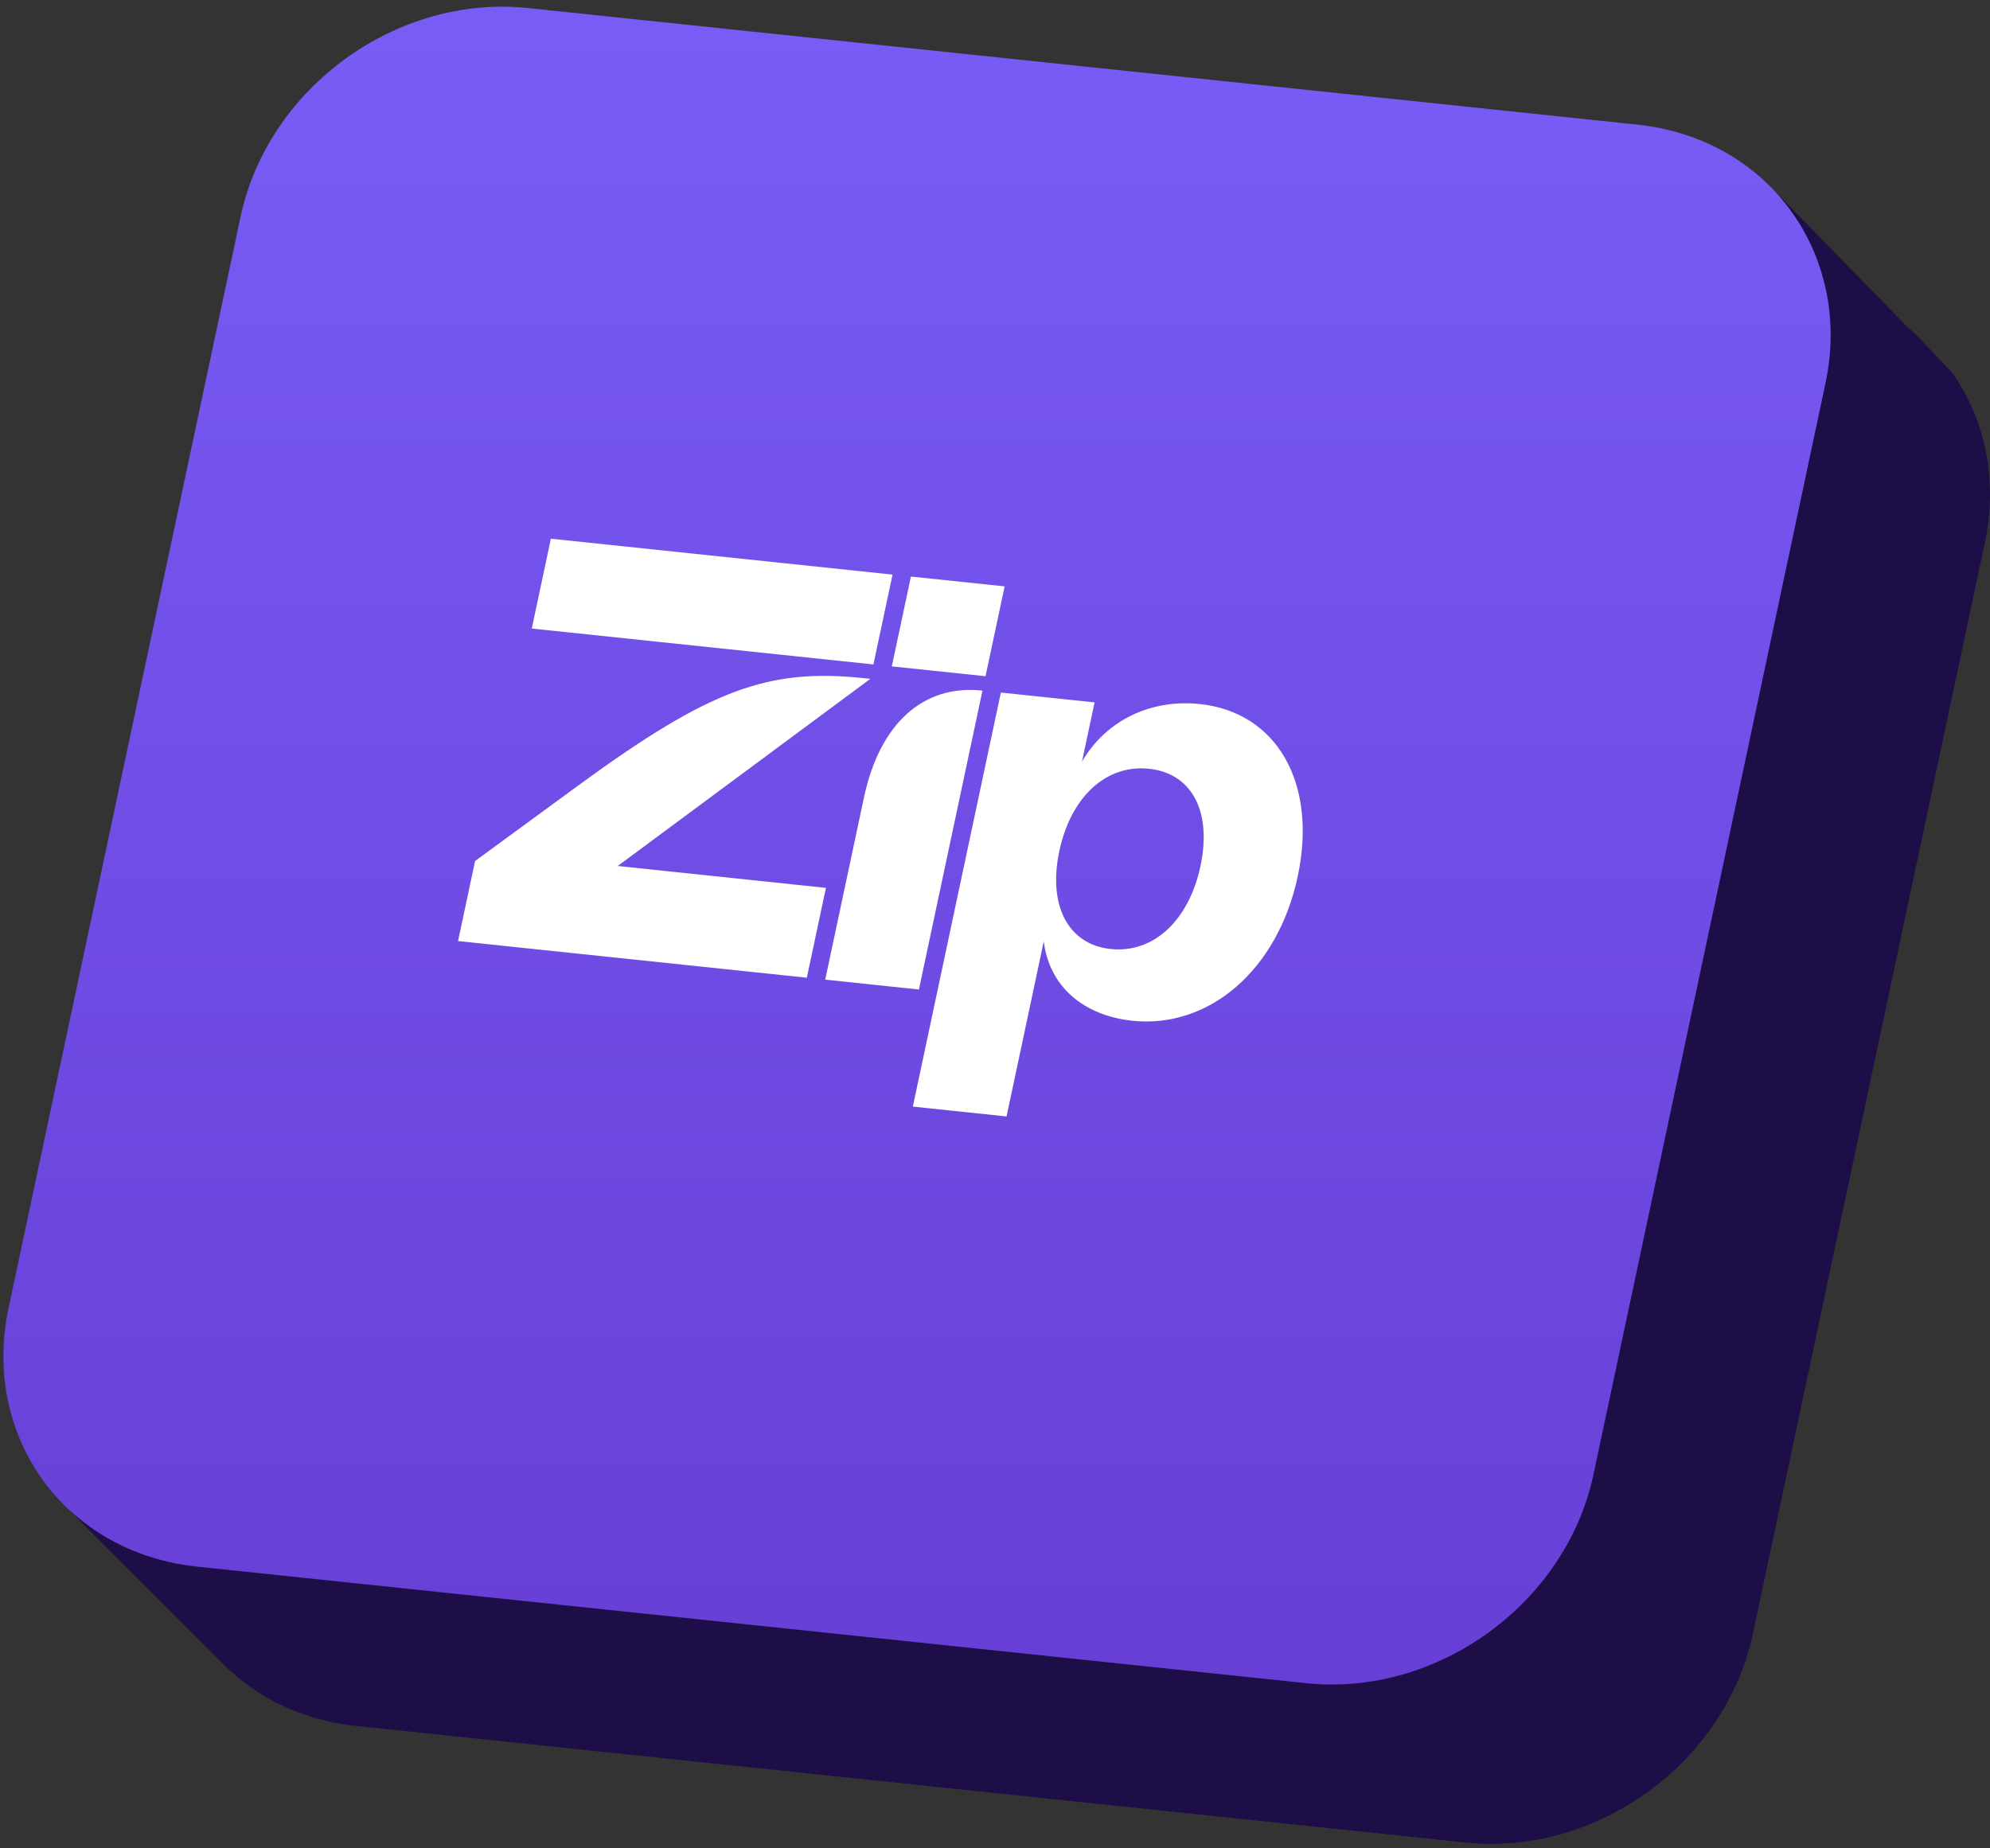
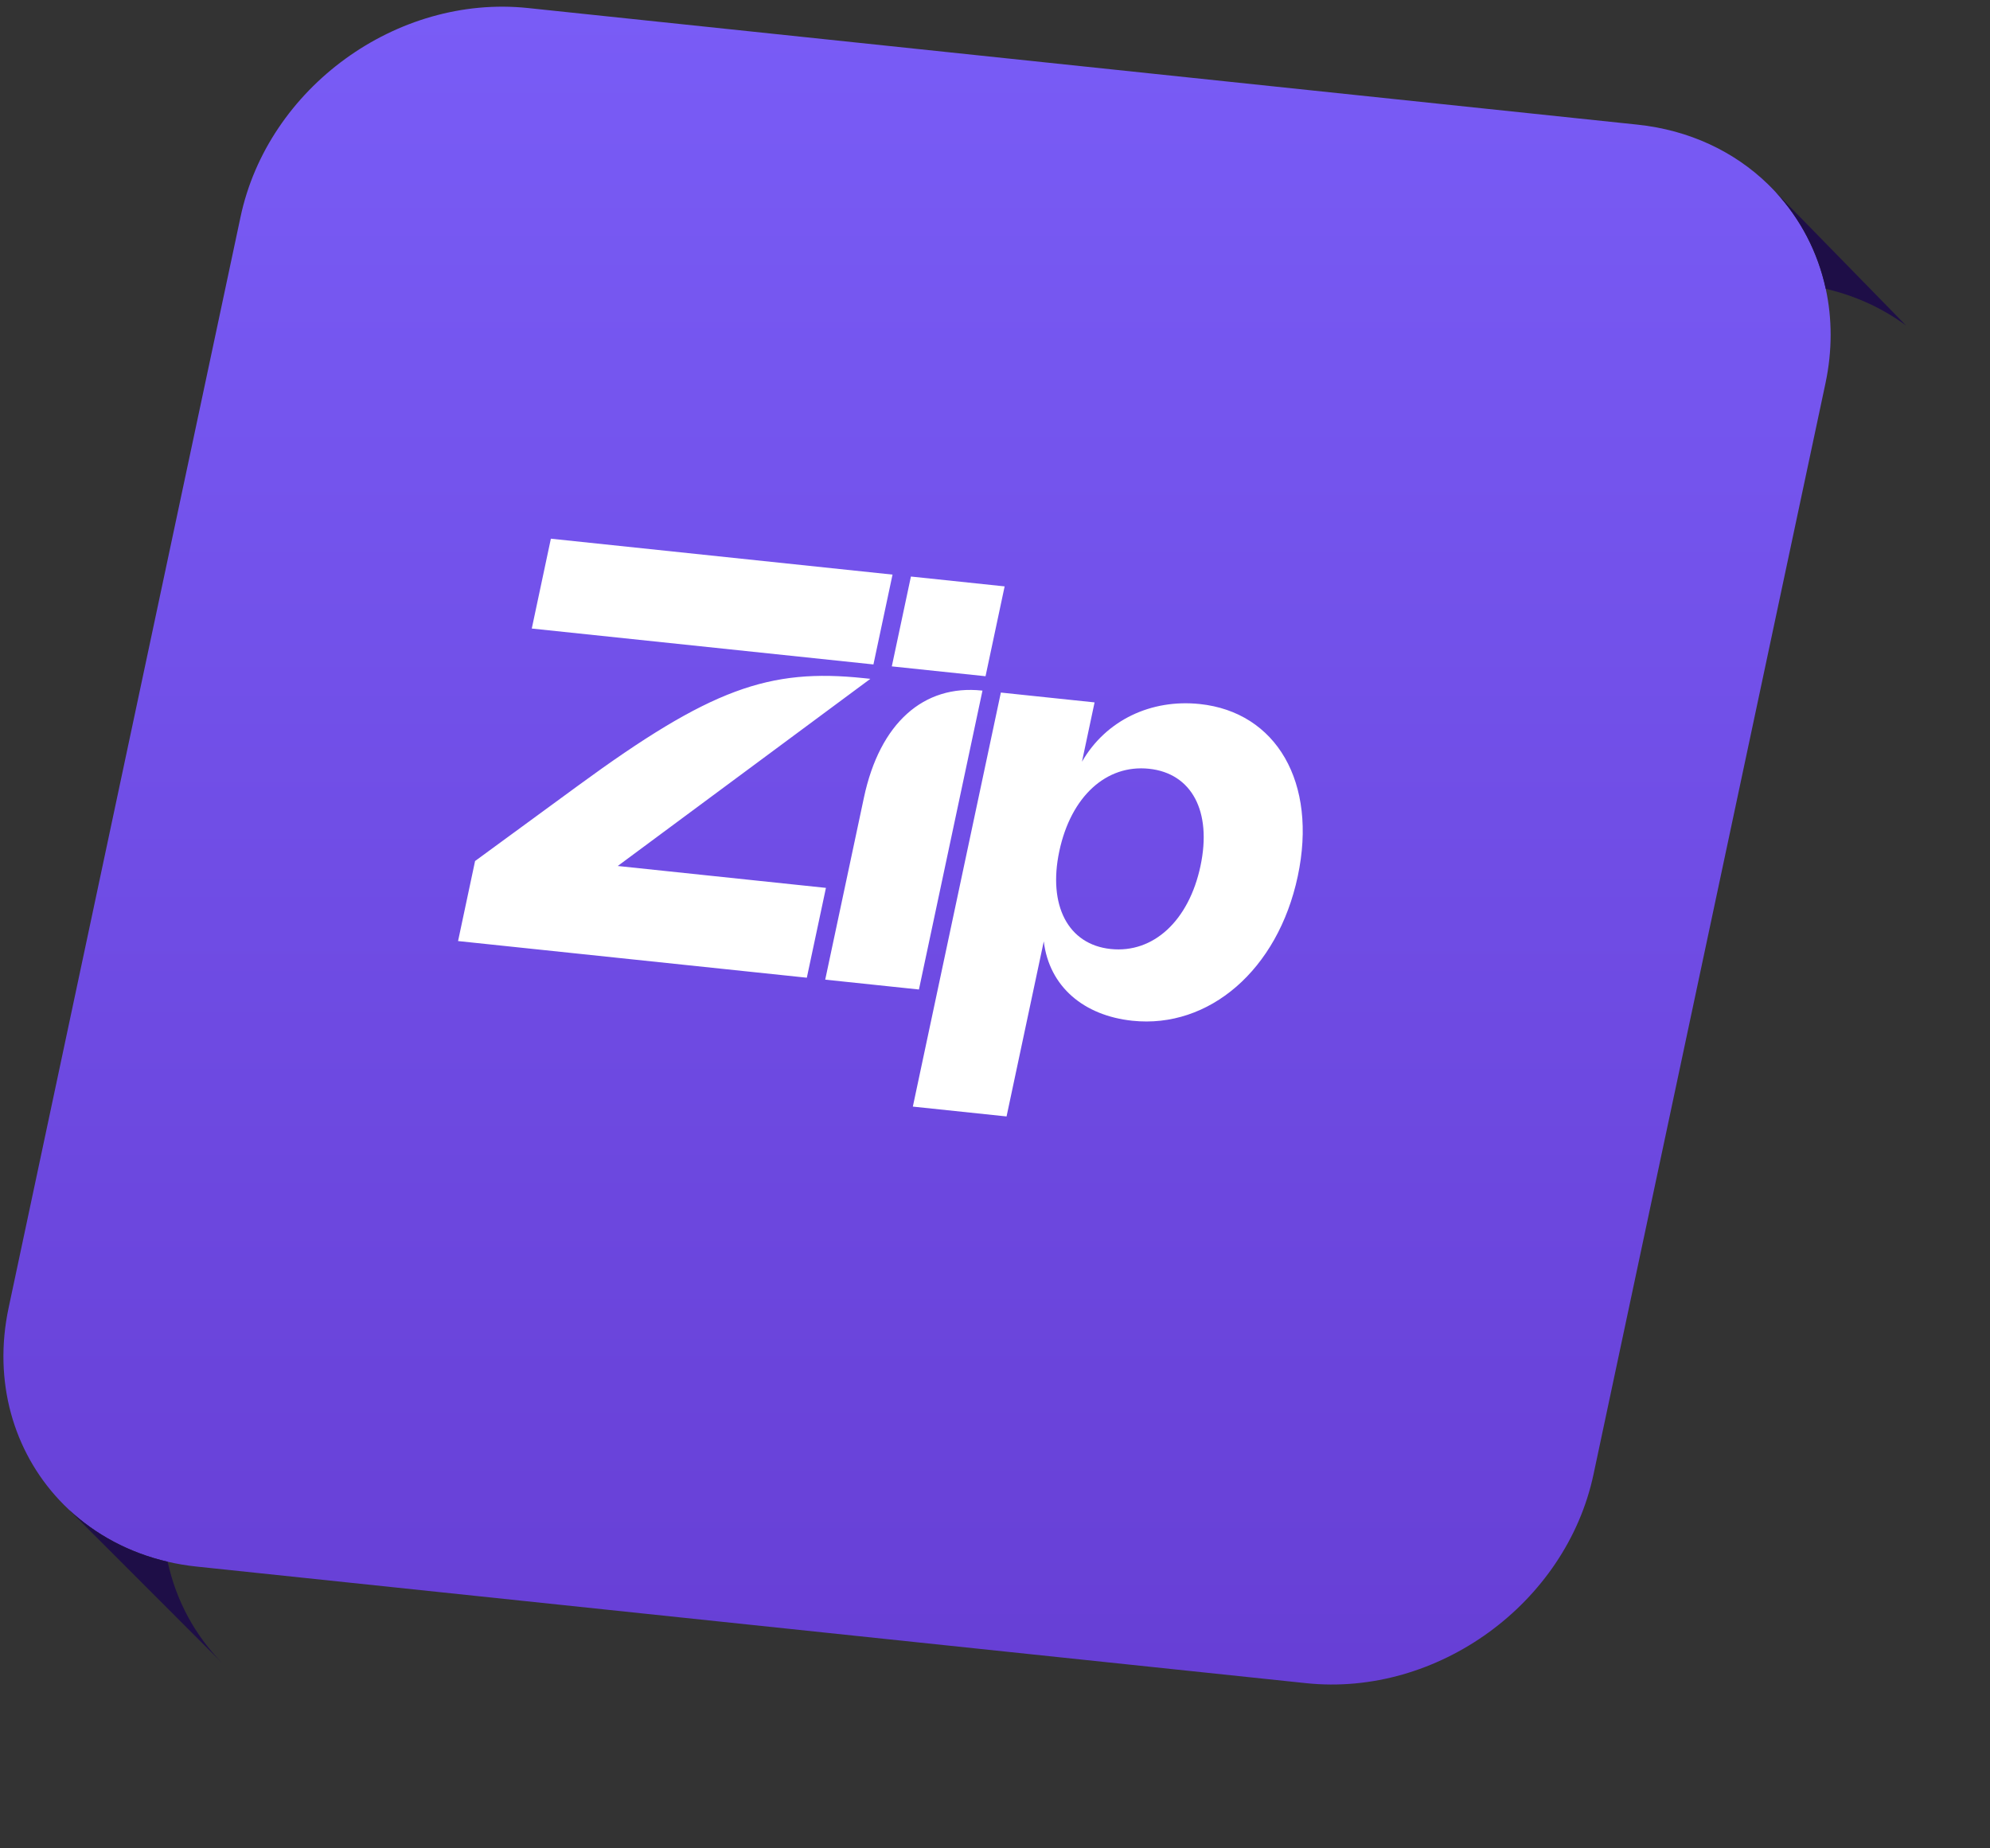
<svg xmlns="http://www.w3.org/2000/svg" width="183" height="170" viewBox="0 0 183 170" fill="none">
  <rect x="0" y="0" width="183" height="170" fill="#333333" stroke="none" />
-   <path d="M182.523 49.917C183.762 44.088 182.527 38.552 179.52 34.276C177.934 32.653 176.835 31.345 175.284 29.942C173.163 28.374 170.672 27.208 167.897 26.564C167.035 26.364 166.146 26.214 165.231 26.117L63.208 15.395C51.134 14.125 39.3 22.724 36.776 34.599L15.447 134.942C14.804 137.966 14.827 140.91 15.418 143.641C16.192 147.224 17.945 150.439 20.453 152.981C23.54 156.111 27.773 158.22 32.739 158.742L134.762 169.465C146.836 170.734 158.67 162.136 161.194 150.261L182.523 49.917Z" fill="#1E0E47" />
  <path d="M167.868 35.262C168.511 32.239 168.488 29.294 167.897 26.564C167.168 23.189 165.571 20.14 163.292 17.673C163.051 17.412 162.802 17.158 162.546 16.91C159.489 13.954 155.375 11.967 150.576 11.463L48.553 0.739C36.479 -0.53 24.645 8.068 22.121 19.944L0.792 120.287C-0.654 127.09 1.269 133.493 5.446 137.96C5.731 138.264 6.026 138.56 6.331 138.846C8.773 141.134 11.862 142.815 15.418 143.641C16.28 143.841 17.169 143.991 18.084 144.087L120.107 154.81C132.181 156.079 144.015 147.481 146.539 135.606L167.868 35.262Z" fill="url(#paint0_linear_2730_30005)" />
  <path d="M15.418 143.641C16.192 147.224 17.945 150.439 20.453 152.981L6.331 138.846C8.773 141.134 11.862 142.815 15.418 143.641Z" fill="#1E0E47" />
  <path d="M175.284 29.942C173.163 28.374 170.672 27.208 167.897 26.564C167.168 23.189 165.571 20.14 163.292 17.673L175.284 29.942Z" fill="#1E0E47" />
  <g clip-path="url(#clip0_2730_30005)">
    <path d="M97.414 78.287C98.484 73.255 101.734 70.294 105.662 70.707C109.589 71.119 111.466 74.62 110.396 79.651C109.327 84.683 106.065 87.698 102.138 87.285C98.21 86.872 96.356 83.266 97.414 78.287ZM90.294 63.514C84.948 62.952 80.908 66.481 79.445 73.366L75.887 90.103L84.505 91.009L90.348 63.52L90.294 63.514ZM79.439 62.373C70.712 61.456 65.351 63.329 53.132 72.279L43.688 79.192L42.123 86.554L74.196 89.925L75.953 81.663L56.807 79.65L80.039 62.436L79.439 62.373ZM83.945 101.78L92.563 102.685L95.985 86.584C96.493 90.753 99.664 93.414 104.137 93.884C111.173 94.624 117.507 89.225 119.342 80.592C121.177 71.958 117.365 65.493 110.329 64.753C105.856 64.283 101.706 66.23 99.498 70.059L100.657 64.603L92.039 63.698L83.945 101.78ZM92.386 53.933L83.768 53.027L82.011 61.29L90.63 62.196L92.386 53.933ZM82.077 52.849L50.658 49.547L48.902 57.81L80.321 61.112L82.077 52.849Z" fill="white" />
  </g>
  <defs>
    <linearGradient id="paint0_linear_2730_30005" x1="91.657" y1="169.589" x2="91.657" y2="0.615" gradientUnits="userSpaceOnUse">
      <stop stop-color="#653CD2" />
      <stop offset="1" stop-color="#795CF6" />
    </linearGradient>
    <clipPath id="clip0_2730_30005">
      <rect width="75.301" height="50.939" fill="white" transform="matrix(0.995 0.105 -0.208 0.978 50.273 48.213)" />
    </clipPath>
  </defs>
</svg>